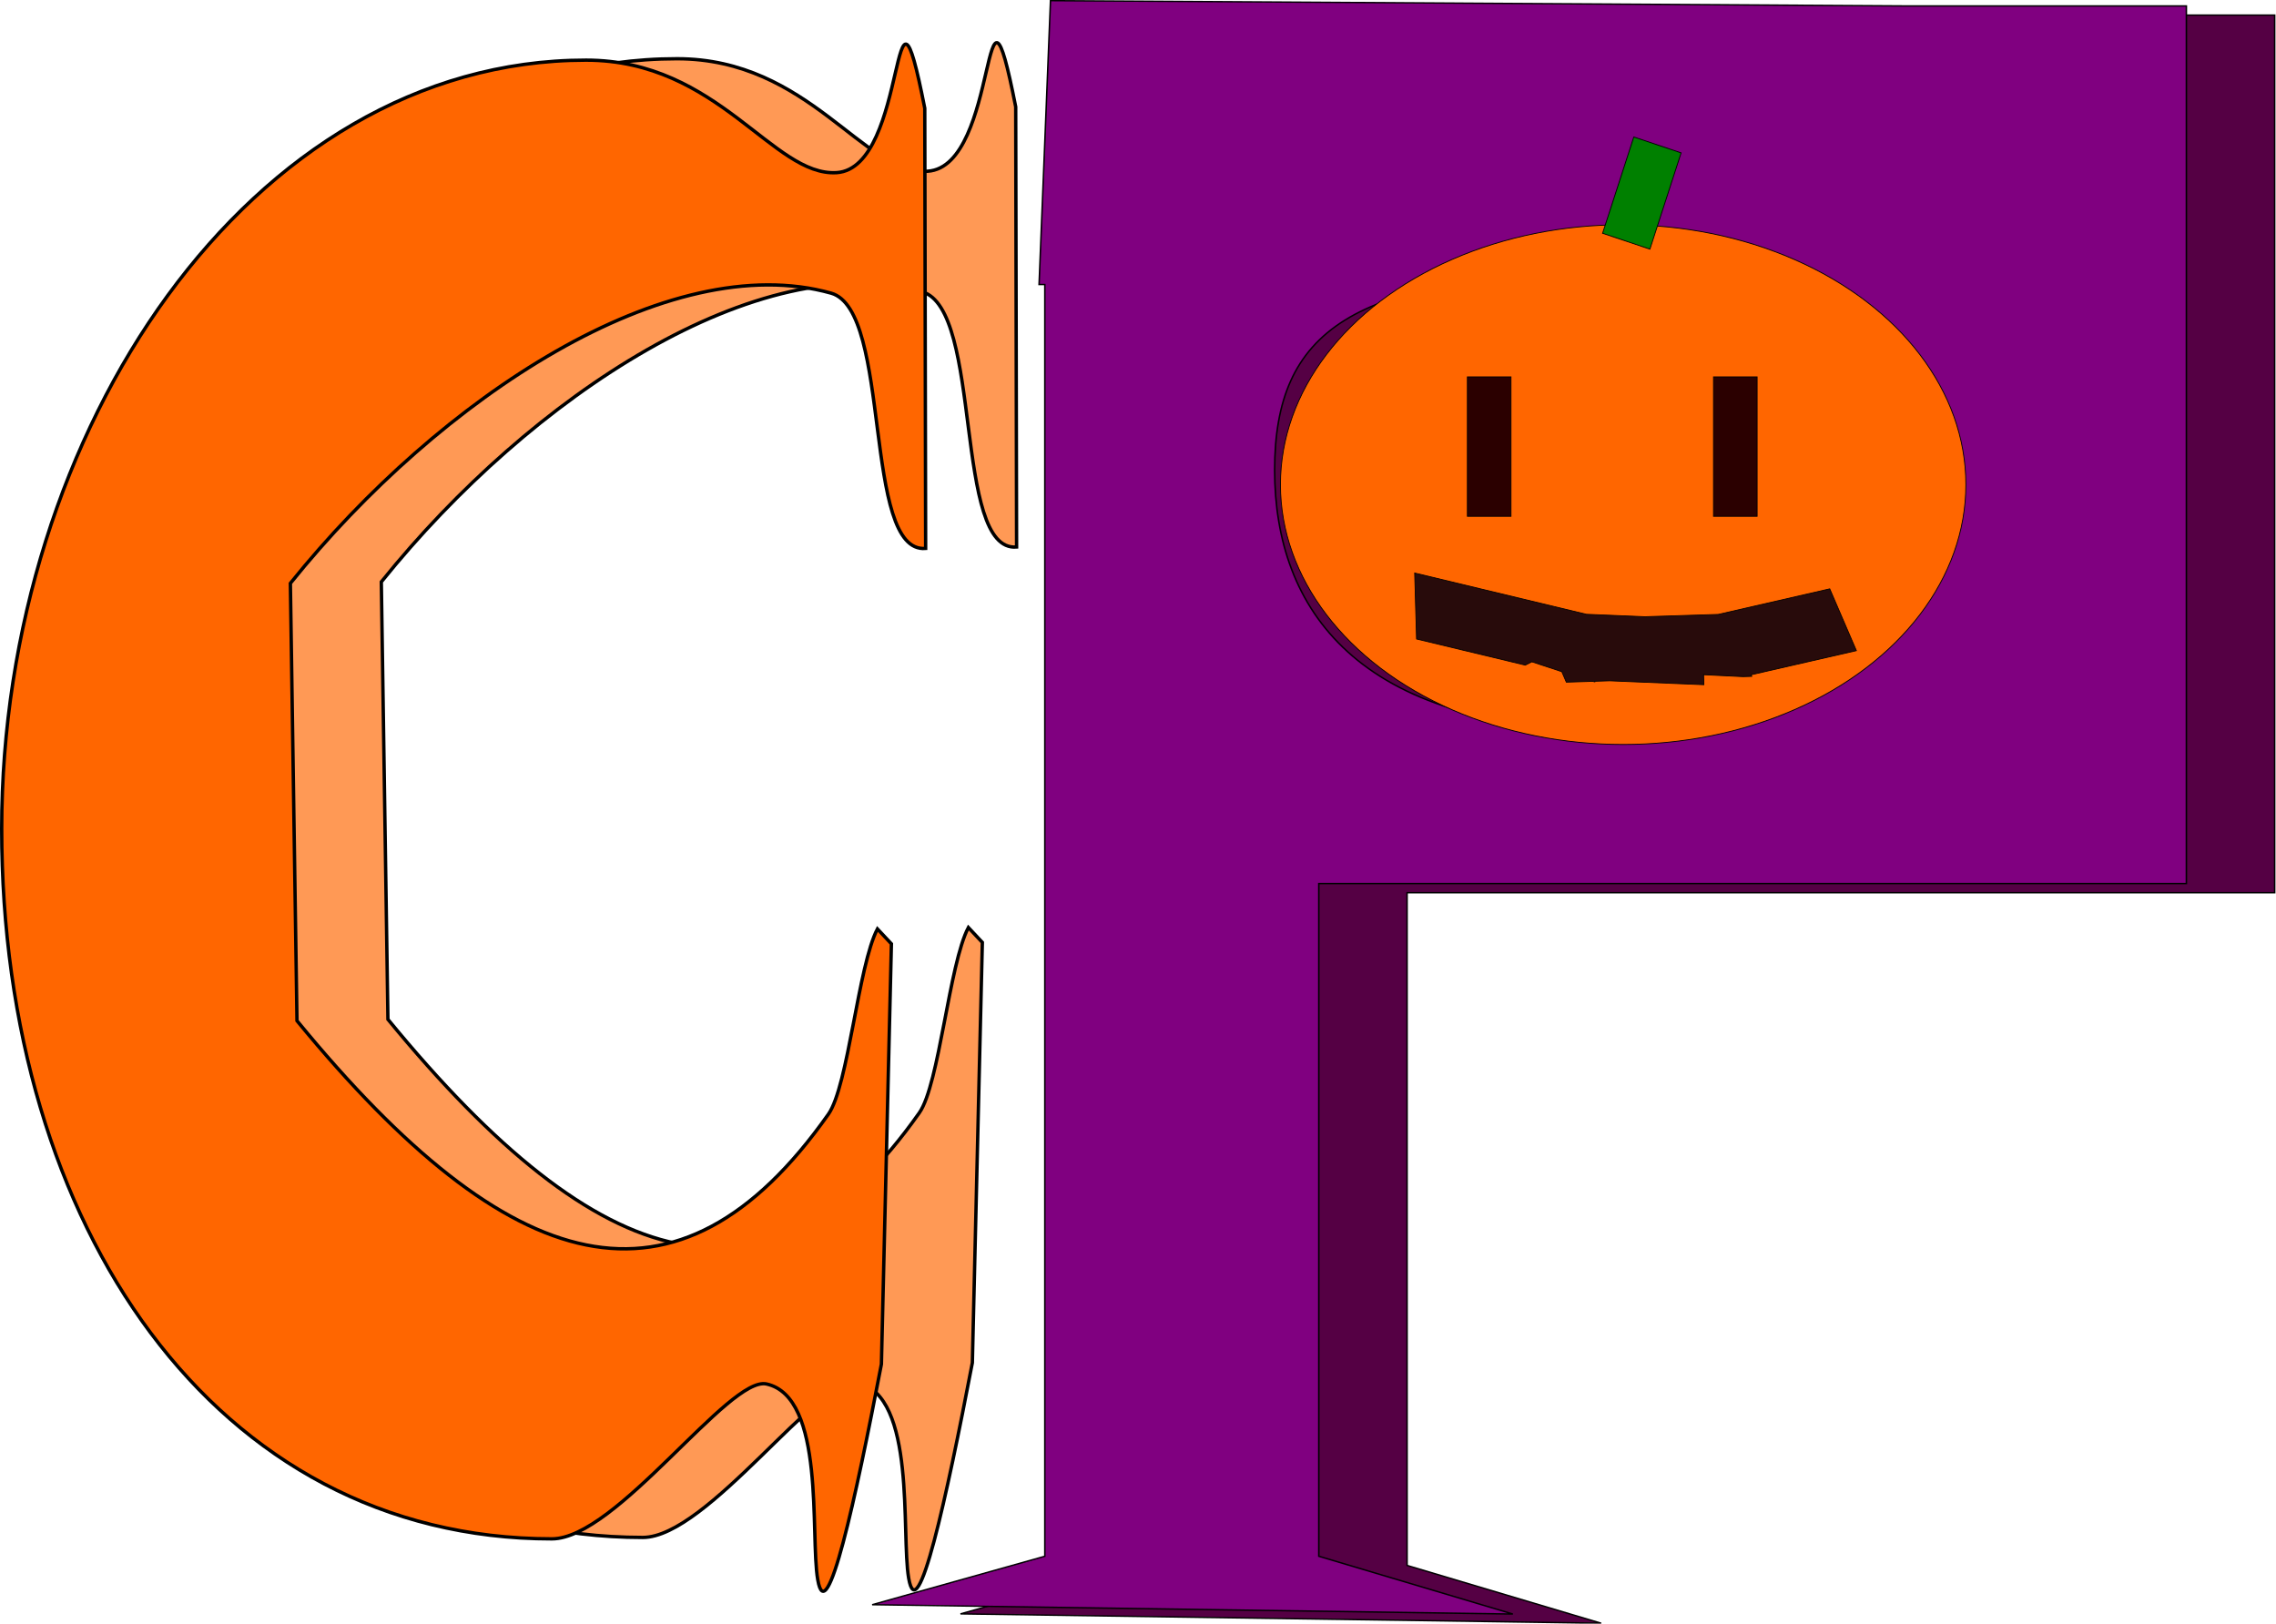
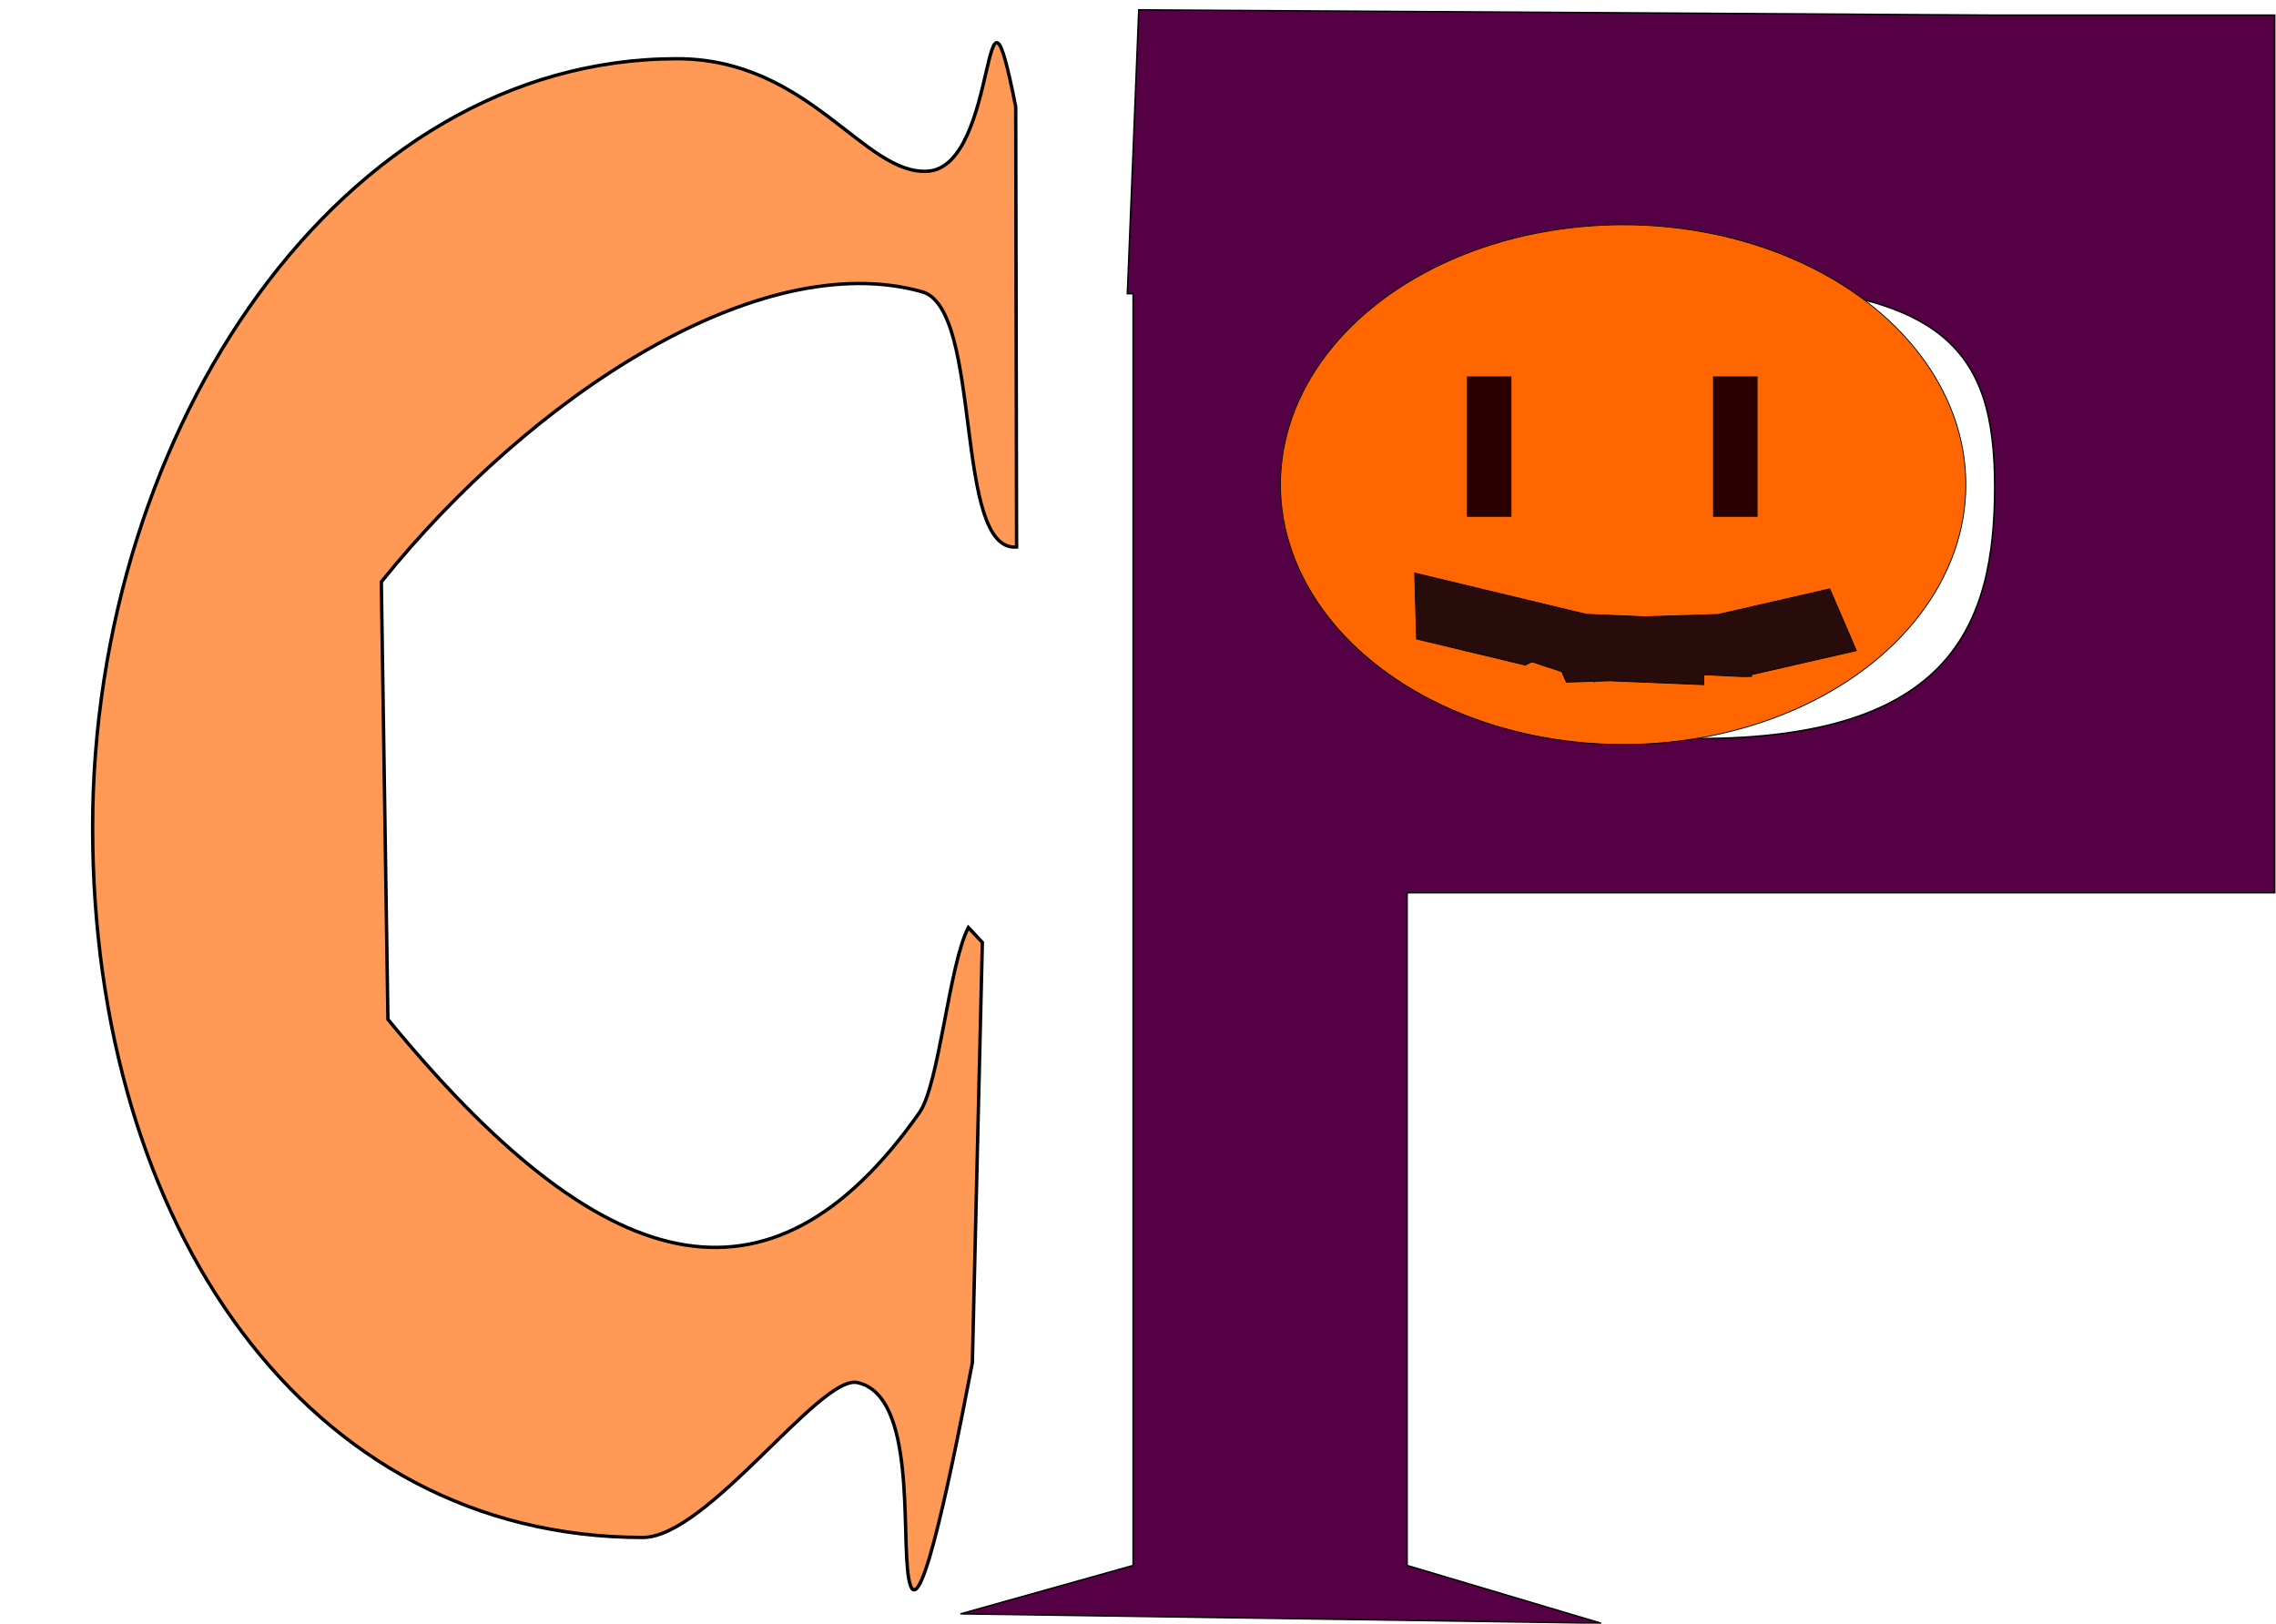
<svg xmlns="http://www.w3.org/2000/svg" xmlns:ns1="http://www.inkscape.org/namespaces/inkscape" xmlns:ns2="http://sodipodi.sourceforge.net/DTD/sodipodi-0.dtd" width="467.039mm" height="333.205mm" viewBox="0 0 467.039 333.205" version="1.1" id="svg135" ns1:version="1.2 (dc2aedaf03, 2022-05-15)" ns2:docname="examples.svg">
  <ns2:namedview id="namedview137" pagecolor="#ffffff" bordercolor="#cccccc" borderopacity="1" ns1:showpageshadow="0" ns1:pageopacity="1" ns1:pagecheckerboard="0" ns1:deskcolor="#d1d1d1" ns1:document-units="mm" showgrid="false" ns1:zoom="0.08" ns1:cx="-768.75" ns1:cy="-1037.5" ns1:window-width="1920" ns1:window-height="1017" ns1:window-x="-8" ns1:window-y="-8" ns1:window-maximized="1" ns1:current-layer="layer1" />
  <defs id="defs132" />
  <g ns1:label="Layer 1" ns1:groupmode="layer" id="layer1" transform="translate(-707.166,73.169)">
-     <path id="path953-8-1" style="fill:#ff9955;stroke:#000000;stroke-width:0.695" d="m 846.094,-61.116 c -69.001,-1.5e-4 -119.918,76.171 -119.918,157.753 0,81.582 43.892,145.71 112.893,145.71 13.286,-0.005 36.356,-33.505 44.064,-31.782 12.118,2.709 8.905,30.909 10.495,40.144 1.842,10.698 7.729,-16.31 13.066,-44.212 l 2.052,-86.261 -2.867,-3.063 c -3.95,7.489 -5.964,32.21 -10.066,38.028 -30.897,43.826 -65.344,34.096 -109.044,-19.181 l -1.355,-89.774 c 30.792,-38.267 77.613,-68.882 110.95,-59.547 12.591,3.525 6.337,53.478 19.408,52.389 l -0.179,-90.327 c -7.012,-35.648 -3.158,12.25 -18.068,13.207 -13.073,0.839 -24.287,-23.084 -51.428,-23.085 z" ns2:nodetypes="cscsscccsccsccsc" ns1:export-filename="..\..\halloween.svg" ns1:export-xdpi="96" ns1:export-ydpi="96" />
-     <path id="path953-8-1-7" style="fill:#ff6600;stroke:#000000;stroke-width:0.695" d="m 827.432,-60.826 c -69.001,-1.5e-4 -119.918,76.171 -119.918,157.753 0,81.582 43.892,145.71 112.893,145.71 13.286,-0.005 36.356,-33.505 44.064,-31.782 12.118,2.709 8.905,30.909 10.495,40.144 1.842,10.698 7.729,-16.31 13.066,-44.212 l 2.052,-86.261 -2.867,-3.063 c -3.95,7.489 -5.964,32.21 -10.066,38.028 -30.897,43.826 -65.344,34.096 -109.044,-19.181 l -1.355,-89.774 c 30.792,-38.267 77.613,-68.882 110.95,-59.547 12.591,3.525 6.337,53.478 19.408,52.389 l -0.179,-90.327 c -7.012,-35.648 -3.158,12.25 -18.068,13.207 -13.073,0.839 -24.287,-23.084 -51.428,-23.085 z" ns2:nodetypes="cscsscccsccsccsc" />
+     <path id="path953-8-1" style="fill:#ff9955;stroke:#000000;stroke-width:0.695" d="m 846.094,-61.116 c -69.001,-1.5e-4 -119.918,76.171 -119.918,157.753 0,81.582 43.892,145.71 112.893,145.71 13.286,-0.005 36.356,-33.505 44.064,-31.782 12.118,2.709 8.905,30.909 10.495,40.144 1.842,10.698 7.729,-16.31 13.066,-44.212 l 2.052,-86.261 -2.867,-3.063 c -3.95,7.489 -5.964,32.21 -10.066,38.028 -30.897,43.826 -65.344,34.096 -109.044,-19.181 l -1.355,-89.774 c 30.792,-38.267 77.613,-68.882 110.95,-59.547 12.591,3.525 6.337,53.478 19.408,52.389 l -0.179,-90.327 c -7.012,-35.648 -3.158,12.25 -18.068,13.207 -13.073,0.839 -24.287,-23.084 -51.428,-23.085 " ns2:nodetypes="cscsscccsccsccsc" ns1:export-filename="..\..\halloween.svg" ns1:export-xdpi="96" ns1:export-ydpi="96" />
    <g id="g501" transform="matrix(1.167,0,0,1.096,-162.545,-11.202)">
      <path id="rect462-6" style="fill:#550044;stroke:#000000;stroke-width:0.262" d="m 945.494,-54.703 -2.008,53.153 h 1.012 V 236.578 l -30.358,9.073 112.657,1.751 -34.124,-10.824 v -7.872 -118.084 h 151.55 1.004 V -53.711 h -50.174 v -0.008 z m 97.361,51.248 c 44.314,-5.7e-5 53.139,12.062 53.139,38.084 2e-4,26.022 -7.822,47.118 -52.136,47.118 -44.314,5.7e-5 -58.947,-22.515 -58.947,-48.537 2.9e-4,-26.022 13.63,-36.665 57.944,-36.665 z" ns2:nodetypes="ccccccccccccccccccsc" />
-       <path id="rect462-6-9" style="fill:#800080;stroke:#000000;stroke-width:0.262" d="m 929.967,-56.42 -2.008,53.153 h 1.012 V 234.86 l -30.358,9.073 112.657,1.751 -34.124,-10.824 v -7.872 -118.084 h 151.55 1.004 V -55.429 h -50.174 v -0.008 z m 97.361,51.248 c 44.314,-5.7e-5 53.139,12.062 53.139,38.084 2e-4,26.022 -7.822,47.118 -52.136,47.118 -44.314,5e-5 -58.947,-22.515 -58.947,-48.537 3e-4,-26.022 13.63,-36.665 57.944,-36.665 z" ns2:nodetypes="ccccccccccccccccccsc" />
    </g>
    <g id="g497" transform="matrix(0.637,0,0,0.648,497.478,-123.855)">
      <g id="g508" transform="translate(-207.778,366.183)">
        <ellipse style="fill:#ff6600;stroke:#000000;stroke-width:0.265" id="path802" cx="1059.839" cy="-134.487" rx="110.4" ry="82.298" />
-         <rect style="fill:#008000;stroke:#000000;stroke-width:0.265" id="rect856" width="16.058" height="32.116" x="933.205" y="-565.226" transform="rotate(18.248)" />
        <rect style="fill:#2b0000;stroke:#000000;stroke-width:0.265" id="rect962" width="14.051" height="44.16" x="1009.657" y="-168.611" />
        <rect style="fill:#2b0000;stroke:#000000;stroke-width:0.265" id="rect962-3" width="14.051" height="44.16" x="1088.945" y="-168.611" />
        <path id="rect988" style="fill:#280b0b;stroke:#000000;stroke-width:0.252" d="m 992.674,-106.494 0.607,20.903 35.023,8.275 2.12,-1.054 9.65,3.133 1.452,3.313 8.496,-0.261 0.69,0.163 -0.01,-0.184 4.843,-0.148 30.299,1.233 -0.092,-3.166 12.704,0.615 2.817,-0.086 -0.219,-0.499 33.922,-7.649 -8.584,-19.577 -35.935,8.103 -23.625,0.726 -18.831,-0.766 z" ns1:transform-center-x="-22.606262" ns1:transform-center-y="-160.44774" />
      </g>
    </g>
  </g>
</svg>